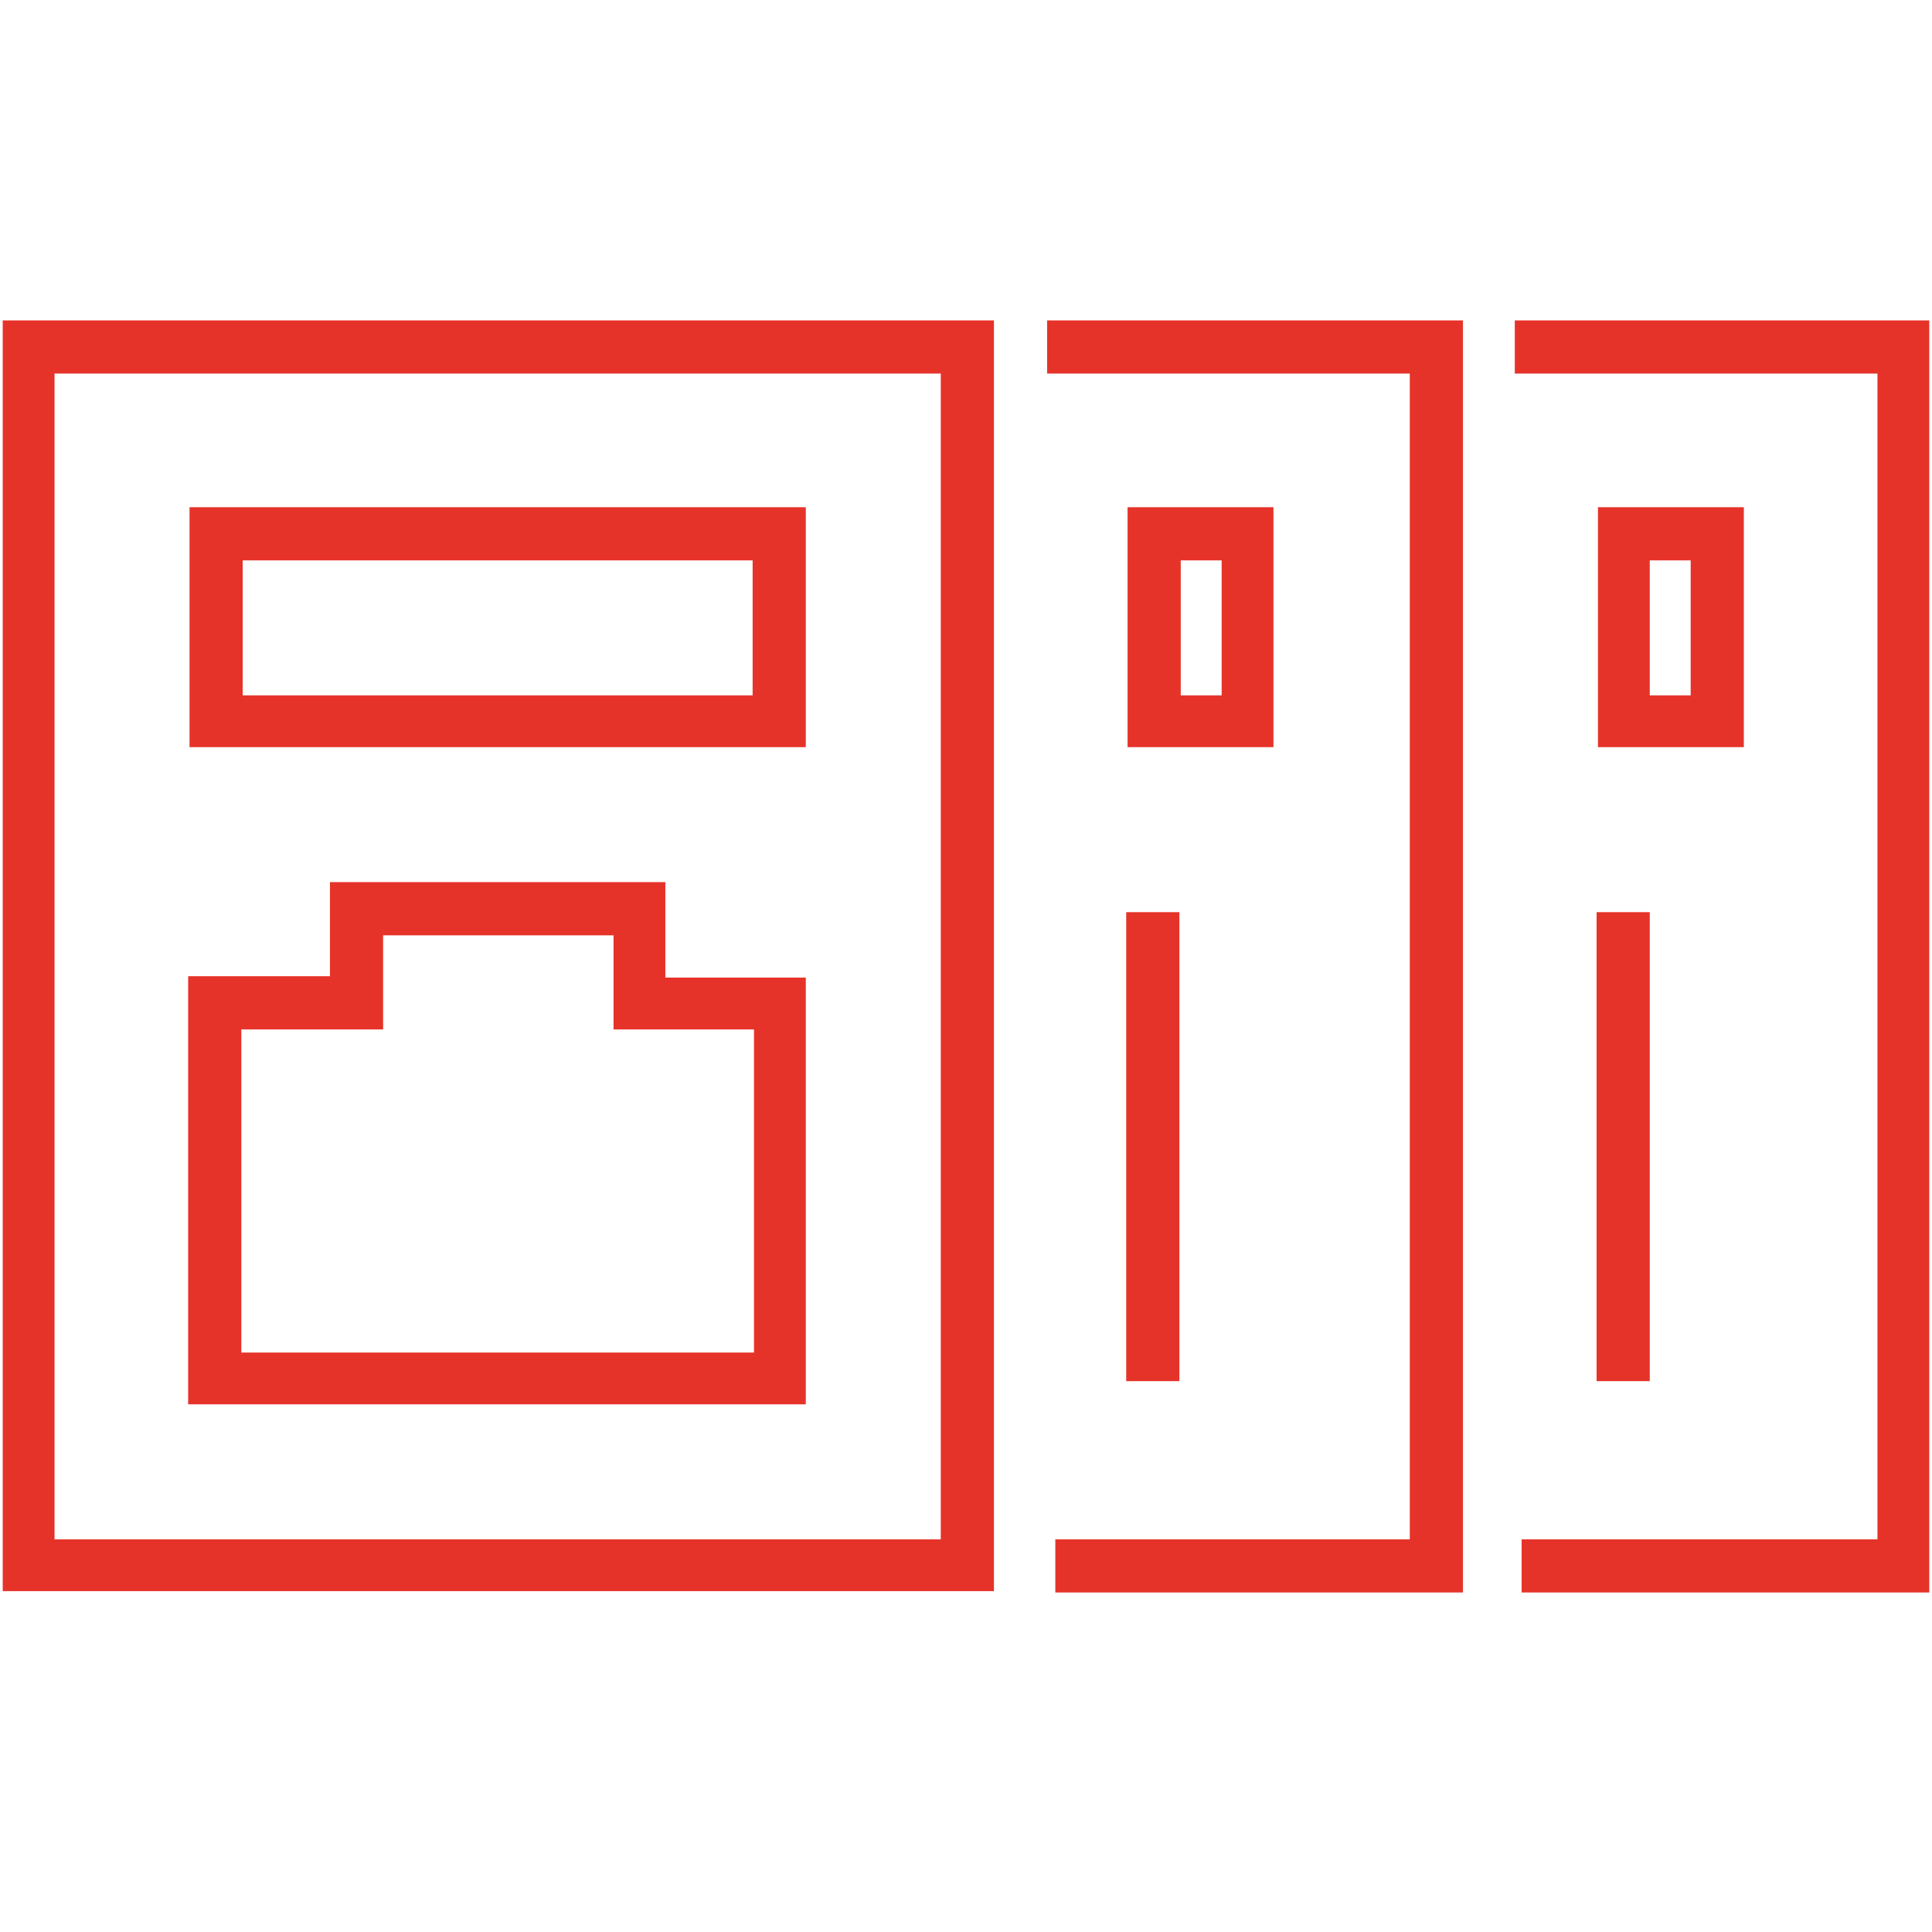
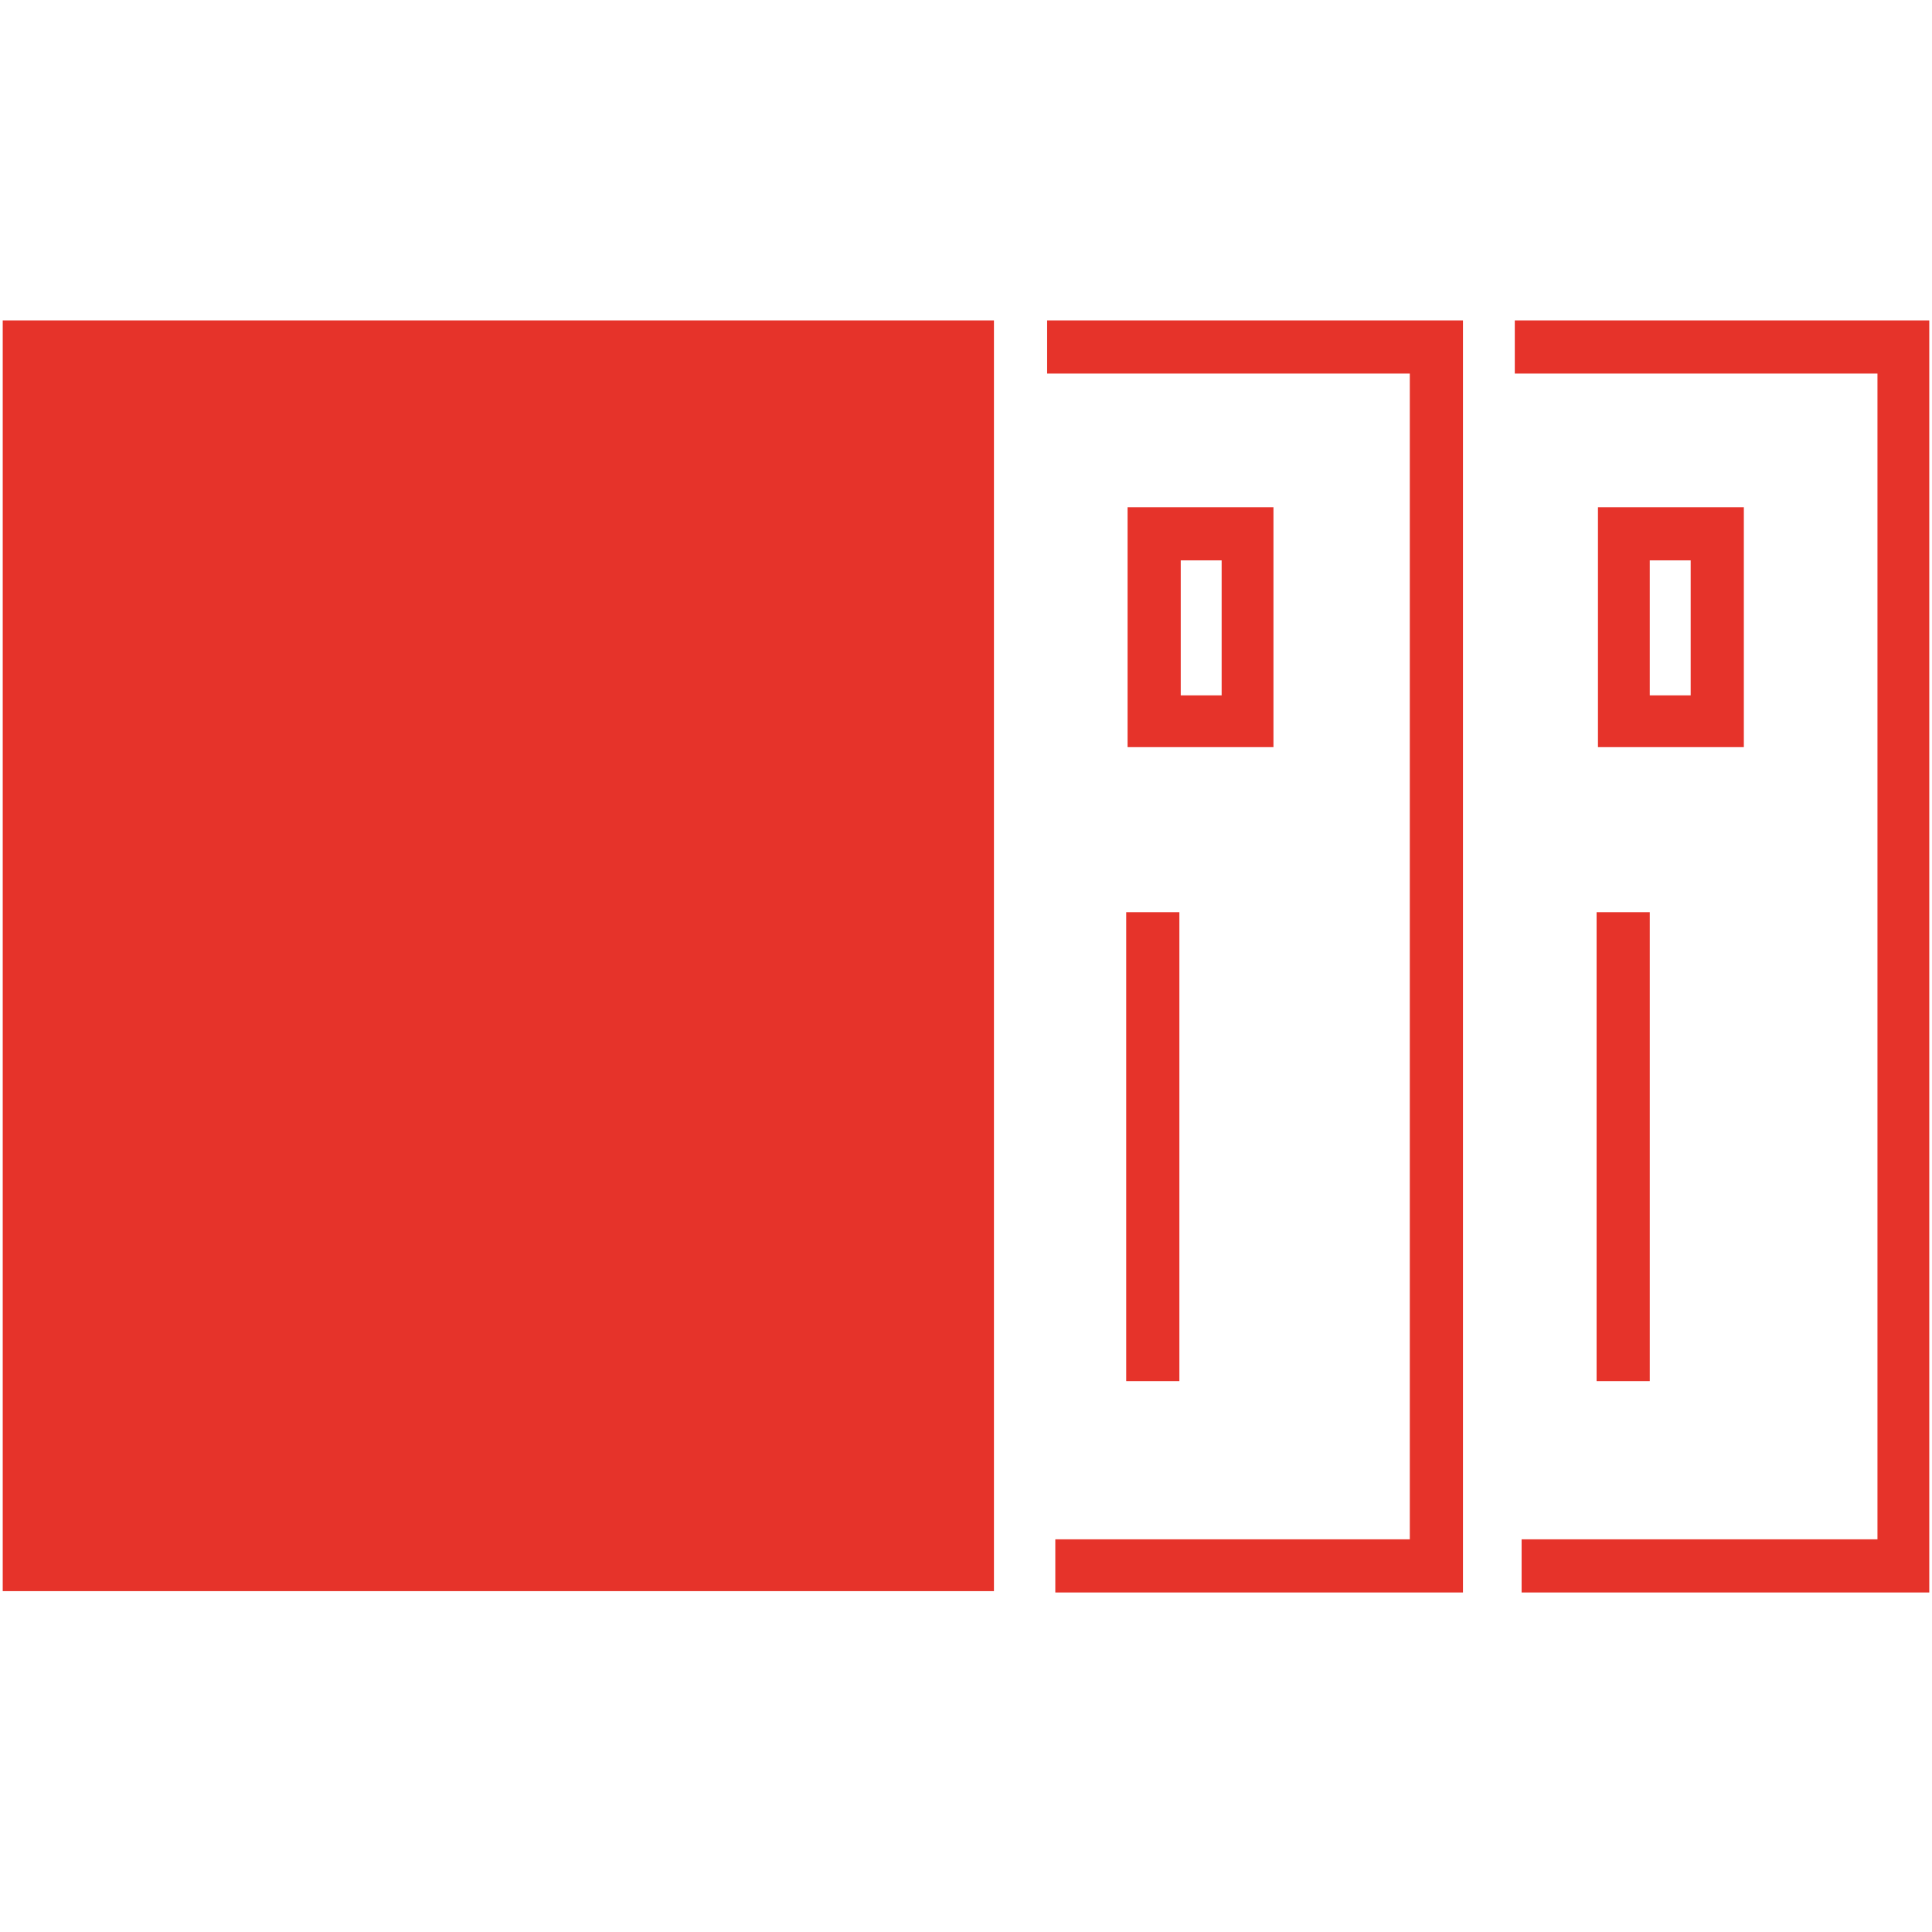
<svg xmlns="http://www.w3.org/2000/svg" version="1.1" id="Design" x="0px" y="0px" viewBox="0 0 141.7 141.7" style="enable-background:new 0 0 141.7 141.7;" xml:space="preserve">
  <style type="text/css">
	.st0{fill:#E6332A;}
</style>
-   <path class="st0" d="M48.8,64.7H24.2v6.9H13.8v31.4h45.3V71.7H48.8V64.7z M55.3,75.5v23.7H17.7V75.5h10.4v-6.9H45v6.9H55.3z   M59.1,37.2H13.9v17.6h45.2V37.2z M55.2,51H17.8v-9.9h37.4V51z M117.1,101.3h3.9V66.9h-3.9V101.3z M111.1,23.5v3.9h26.6v85.5h-26.1  v3.9h29.9V23.5H111.1z M127.9,37.2h-10.7v17.6h10.7V37.2z M124,51h-3v-9.9h3V51z M82.6,101.3h3.9V66.9h-3.9V101.3z M76.8,27.4h26.6  v85.5h-26v3.9h29.9V23.5H76.8V27.4z M93.4,37.2H82.7v17.6h10.7V37.2z M89.6,51h-3v-9.9h3V51z M0.2,116.7h72.7V23.5H0.2V116.7z   M4,27.4H69v85.5H4V27.4z" />
+   <path class="st0" d="M48.8,64.7H24.2v6.9H13.8v31.4h45.3V71.7H48.8V64.7z M55.3,75.5v23.7H17.7V75.5h10.4v-6.9H45v6.9H55.3z   M59.1,37.2H13.9v17.6h45.2V37.2z M55.2,51H17.8v-9.9h37.4V51z M117.1,101.3h3.9V66.9h-3.9V101.3z M111.1,23.5v3.9h26.6v85.5h-26.1  v3.9h29.9V23.5H111.1z M127.9,37.2h-10.7v17.6h10.7V37.2z M124,51h-3v-9.9h3V51z M82.6,101.3h3.9V66.9h-3.9V101.3z M76.8,27.4h26.6  v85.5h-26v3.9h29.9V23.5H76.8V27.4z M93.4,37.2H82.7v17.6h10.7V37.2z M89.6,51h-3v-9.9h3V51z M0.2,116.7h72.7V23.5H0.2V116.7z   M4,27.4v85.5H4V27.4z" />
</svg>